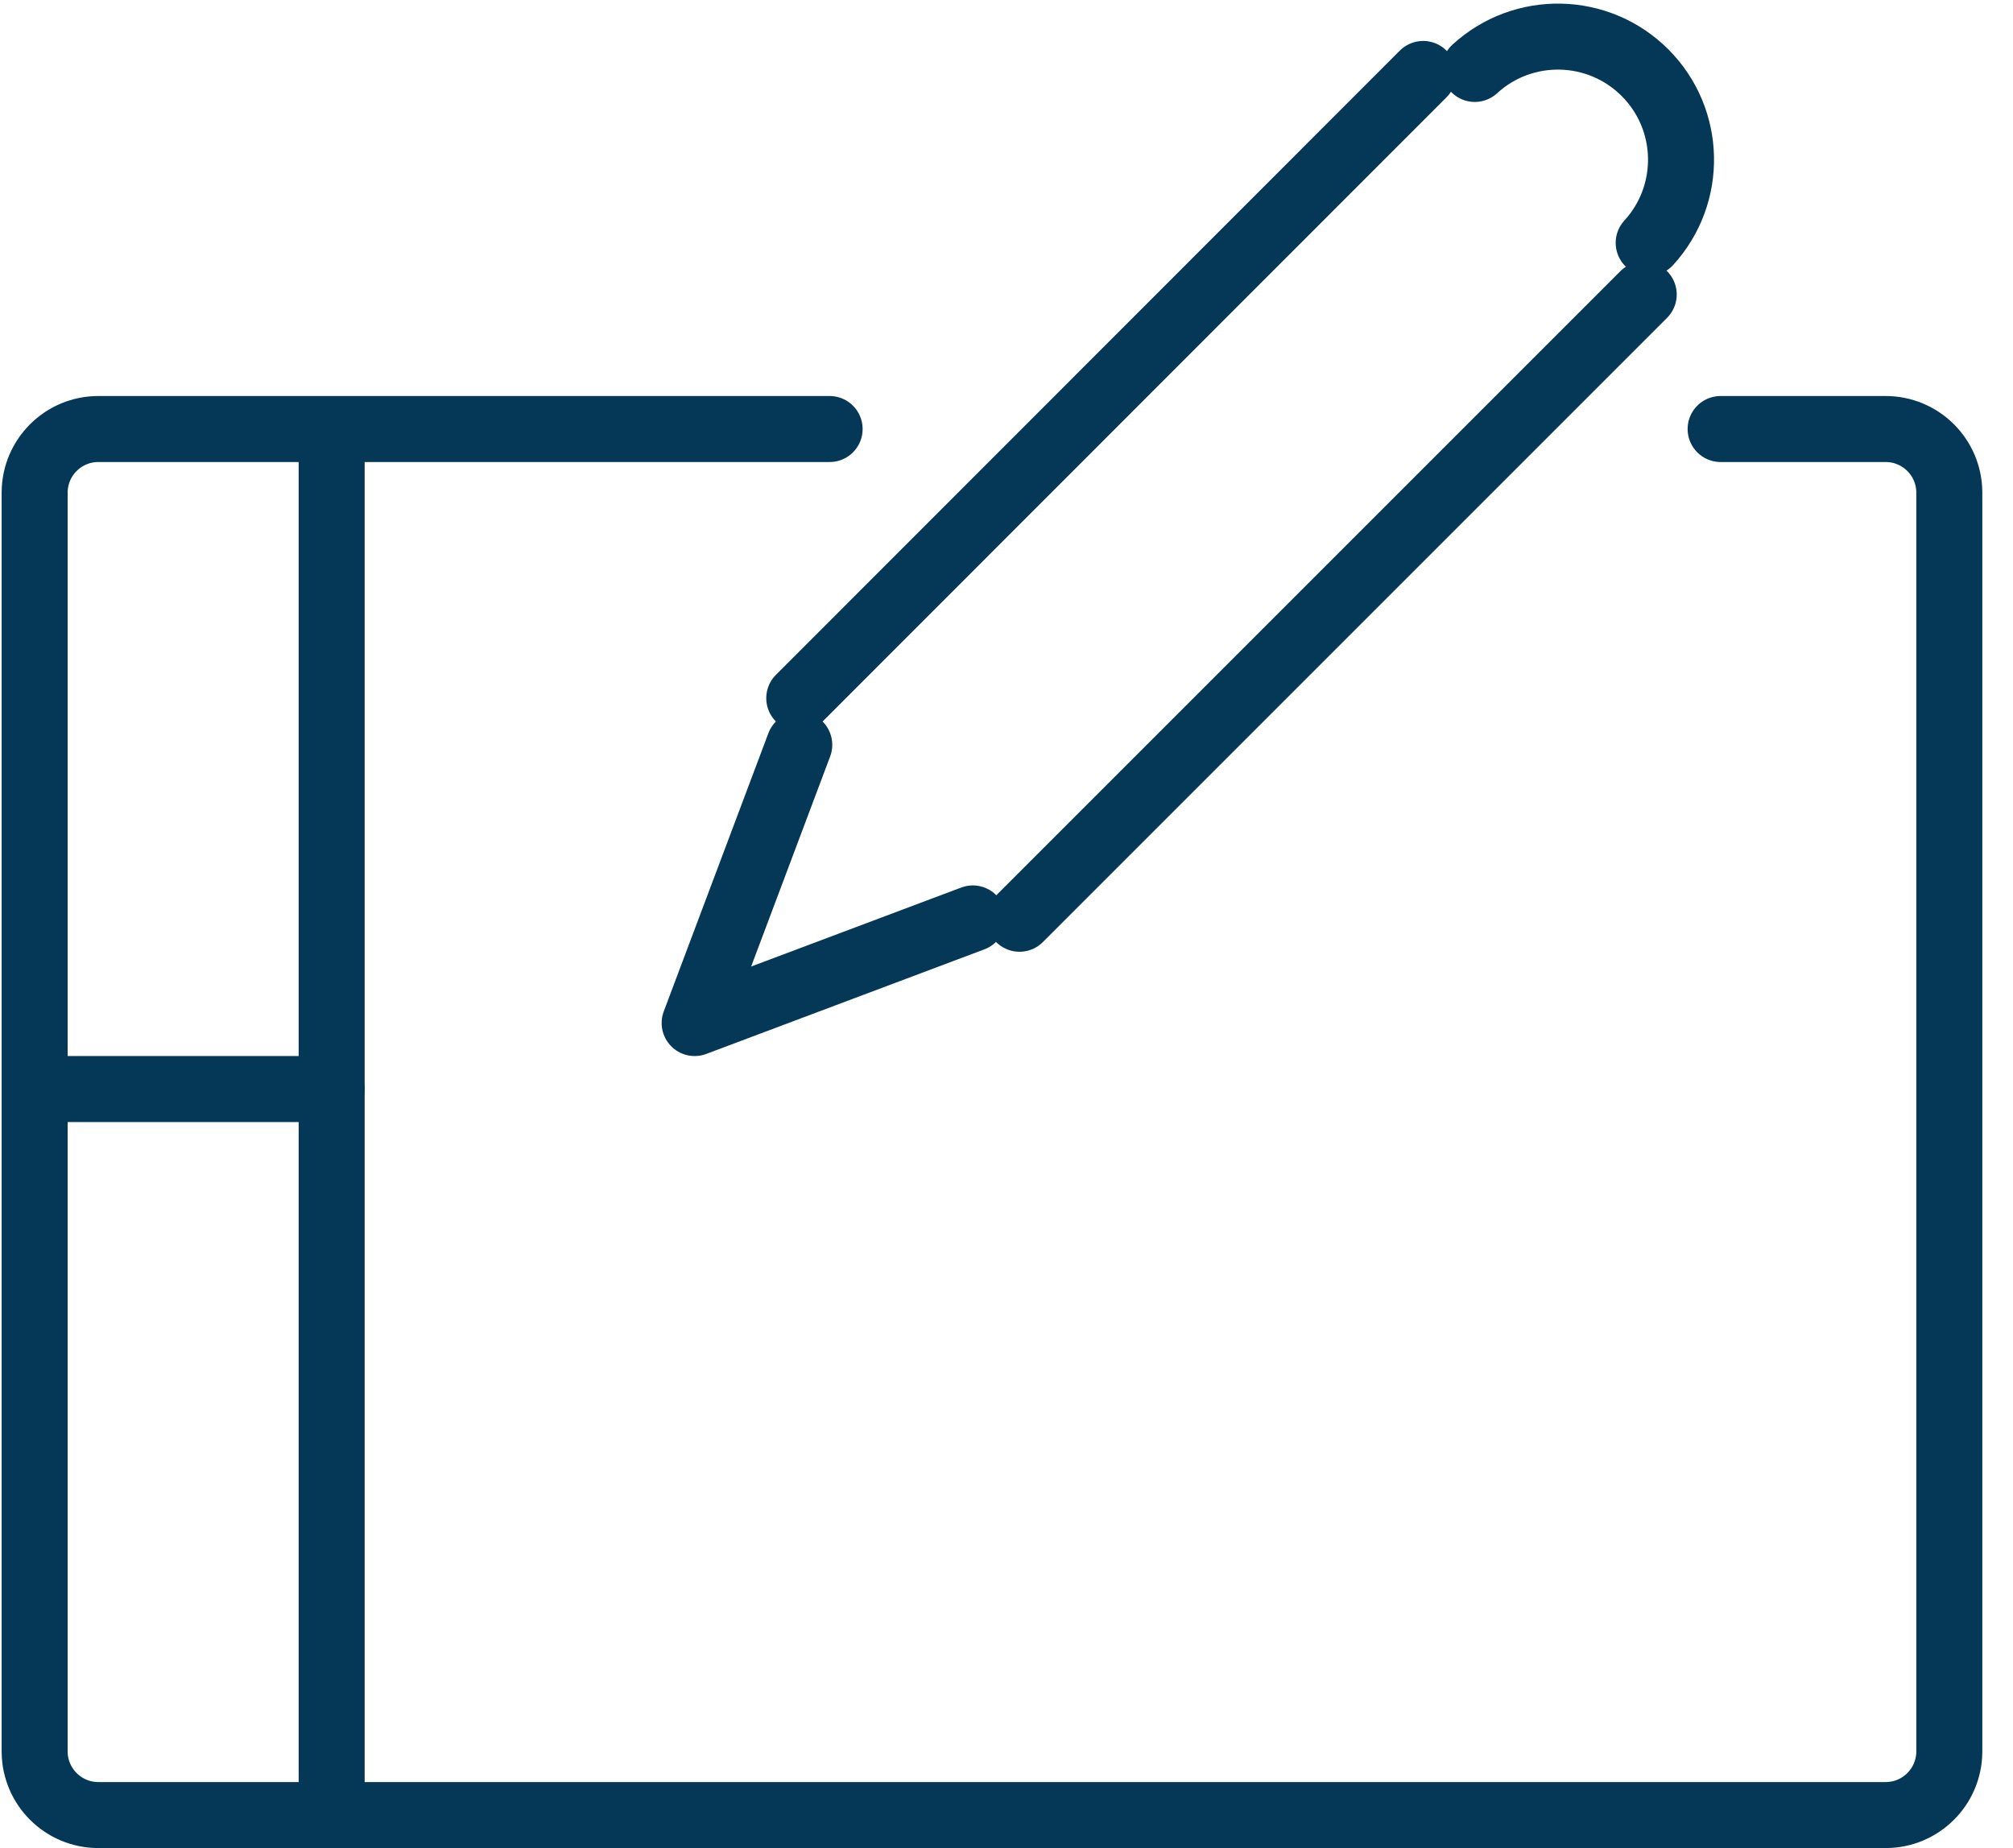
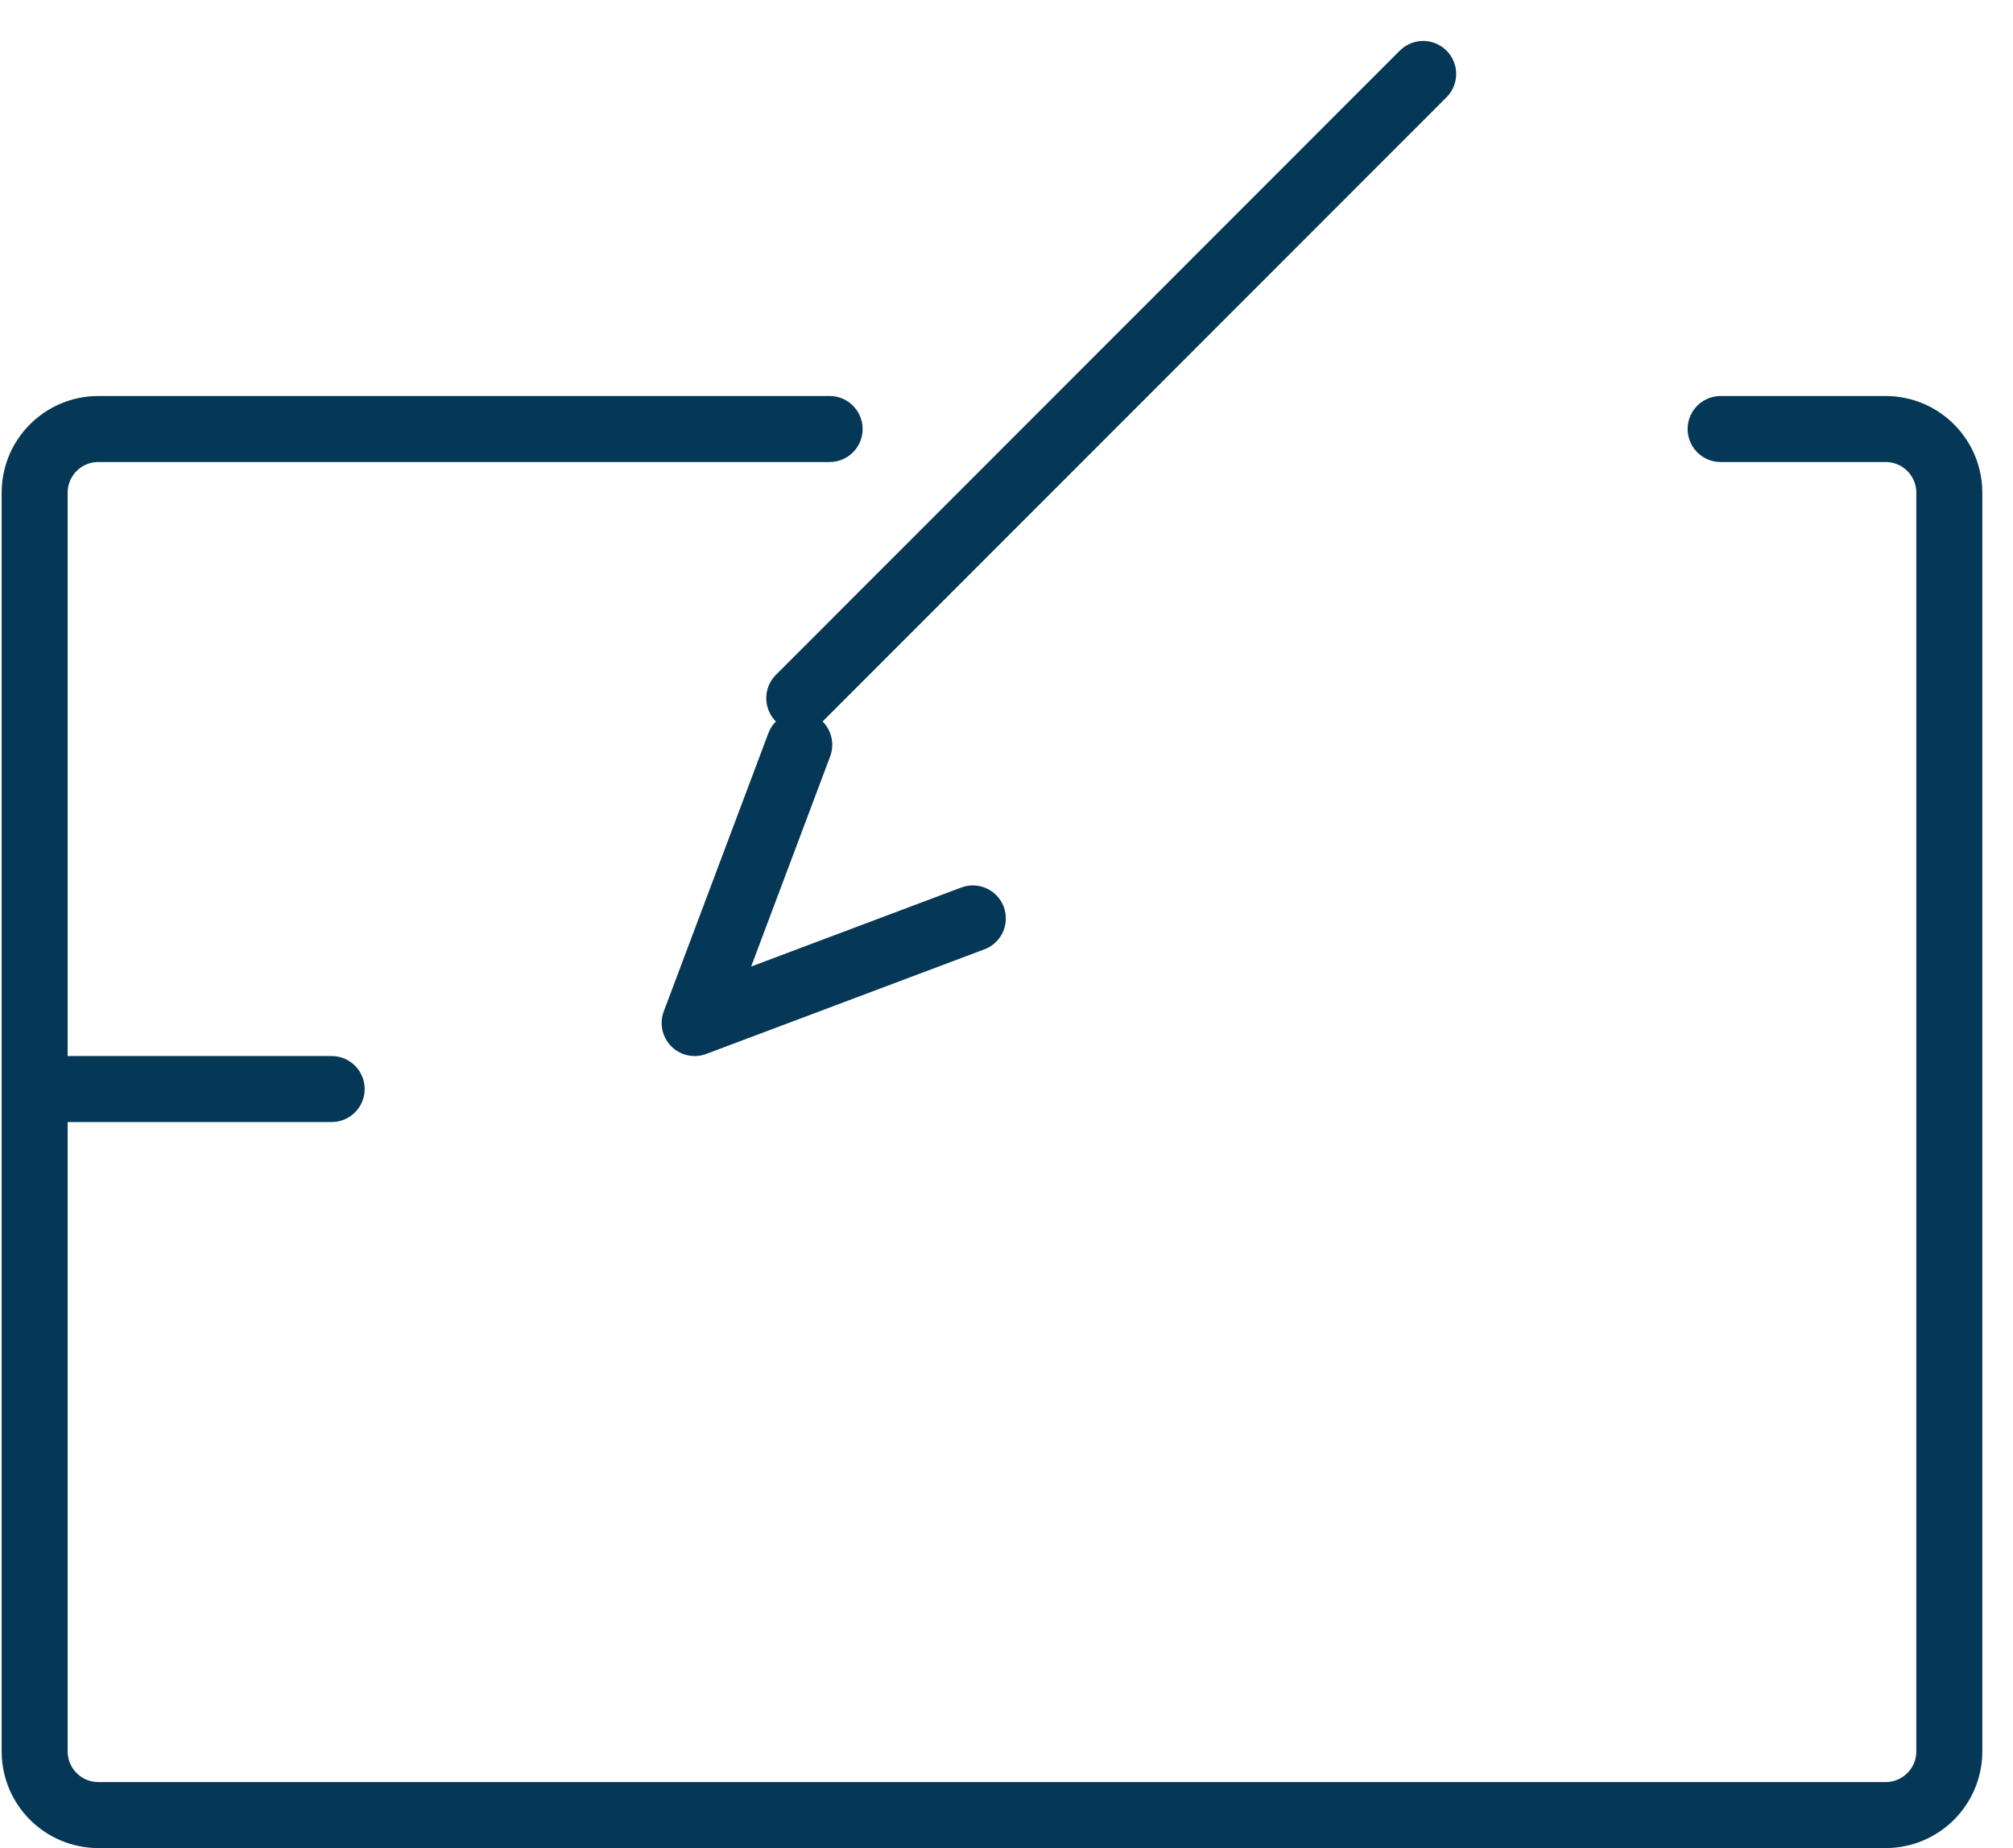
<svg xmlns="http://www.w3.org/2000/svg" width="61" height="56" viewBox="0 0 61 56" fill="none">
  <path d="M52.14 13H57.14C58.198 13 59.059 13.852 59.07 14.91L59.07 53.09C59.059 54.148 58.198 55 57.14 55H2.98C1.922 55 1.061 54.148 1.05 53.09L1.05 14.91C1.061 13.852 1.922 13 2.98 13H25.14" stroke="#053756" stroke-width="2" stroke-linecap="round" stroke-linejoin="round" />
-   <line x1="10.05" y1="54" x2="10.05" y2="14" stroke="#053756" stroke-width="2" stroke-linecap="round" stroke-linejoin="round" />
  <line x1="2.05" y1="33" x2="10.05" y2="33" stroke="#053756" stroke-width="2" stroke-linecap="round" stroke-linejoin="round" />
  <line x1="24.22" y1="21.156" x2="43.126" y2="2.241" stroke="#053756" stroke-width="2" stroke-linecap="round" stroke-linejoin="round" />
-   <line x1="49.81" y1="8.924" x2="30.894" y2="27.84" stroke="#053756" stroke-width="2" stroke-linecap="round" stroke-linejoin="round" />
-   <path d="M44.69 2.089C46.162 0.74 48.436 0.79 49.848 2.202C51.26 3.614 51.309 5.887 49.96 7.359" stroke="#053756" stroke-width="2" stroke-linecap="round" stroke-linejoin="round" />
  <path d="M29.48 27.83L21.05 31L24.22 22.57" stroke="#053756" stroke-width="2" stroke-linecap="round" stroke-linejoin="round" />
</svg>